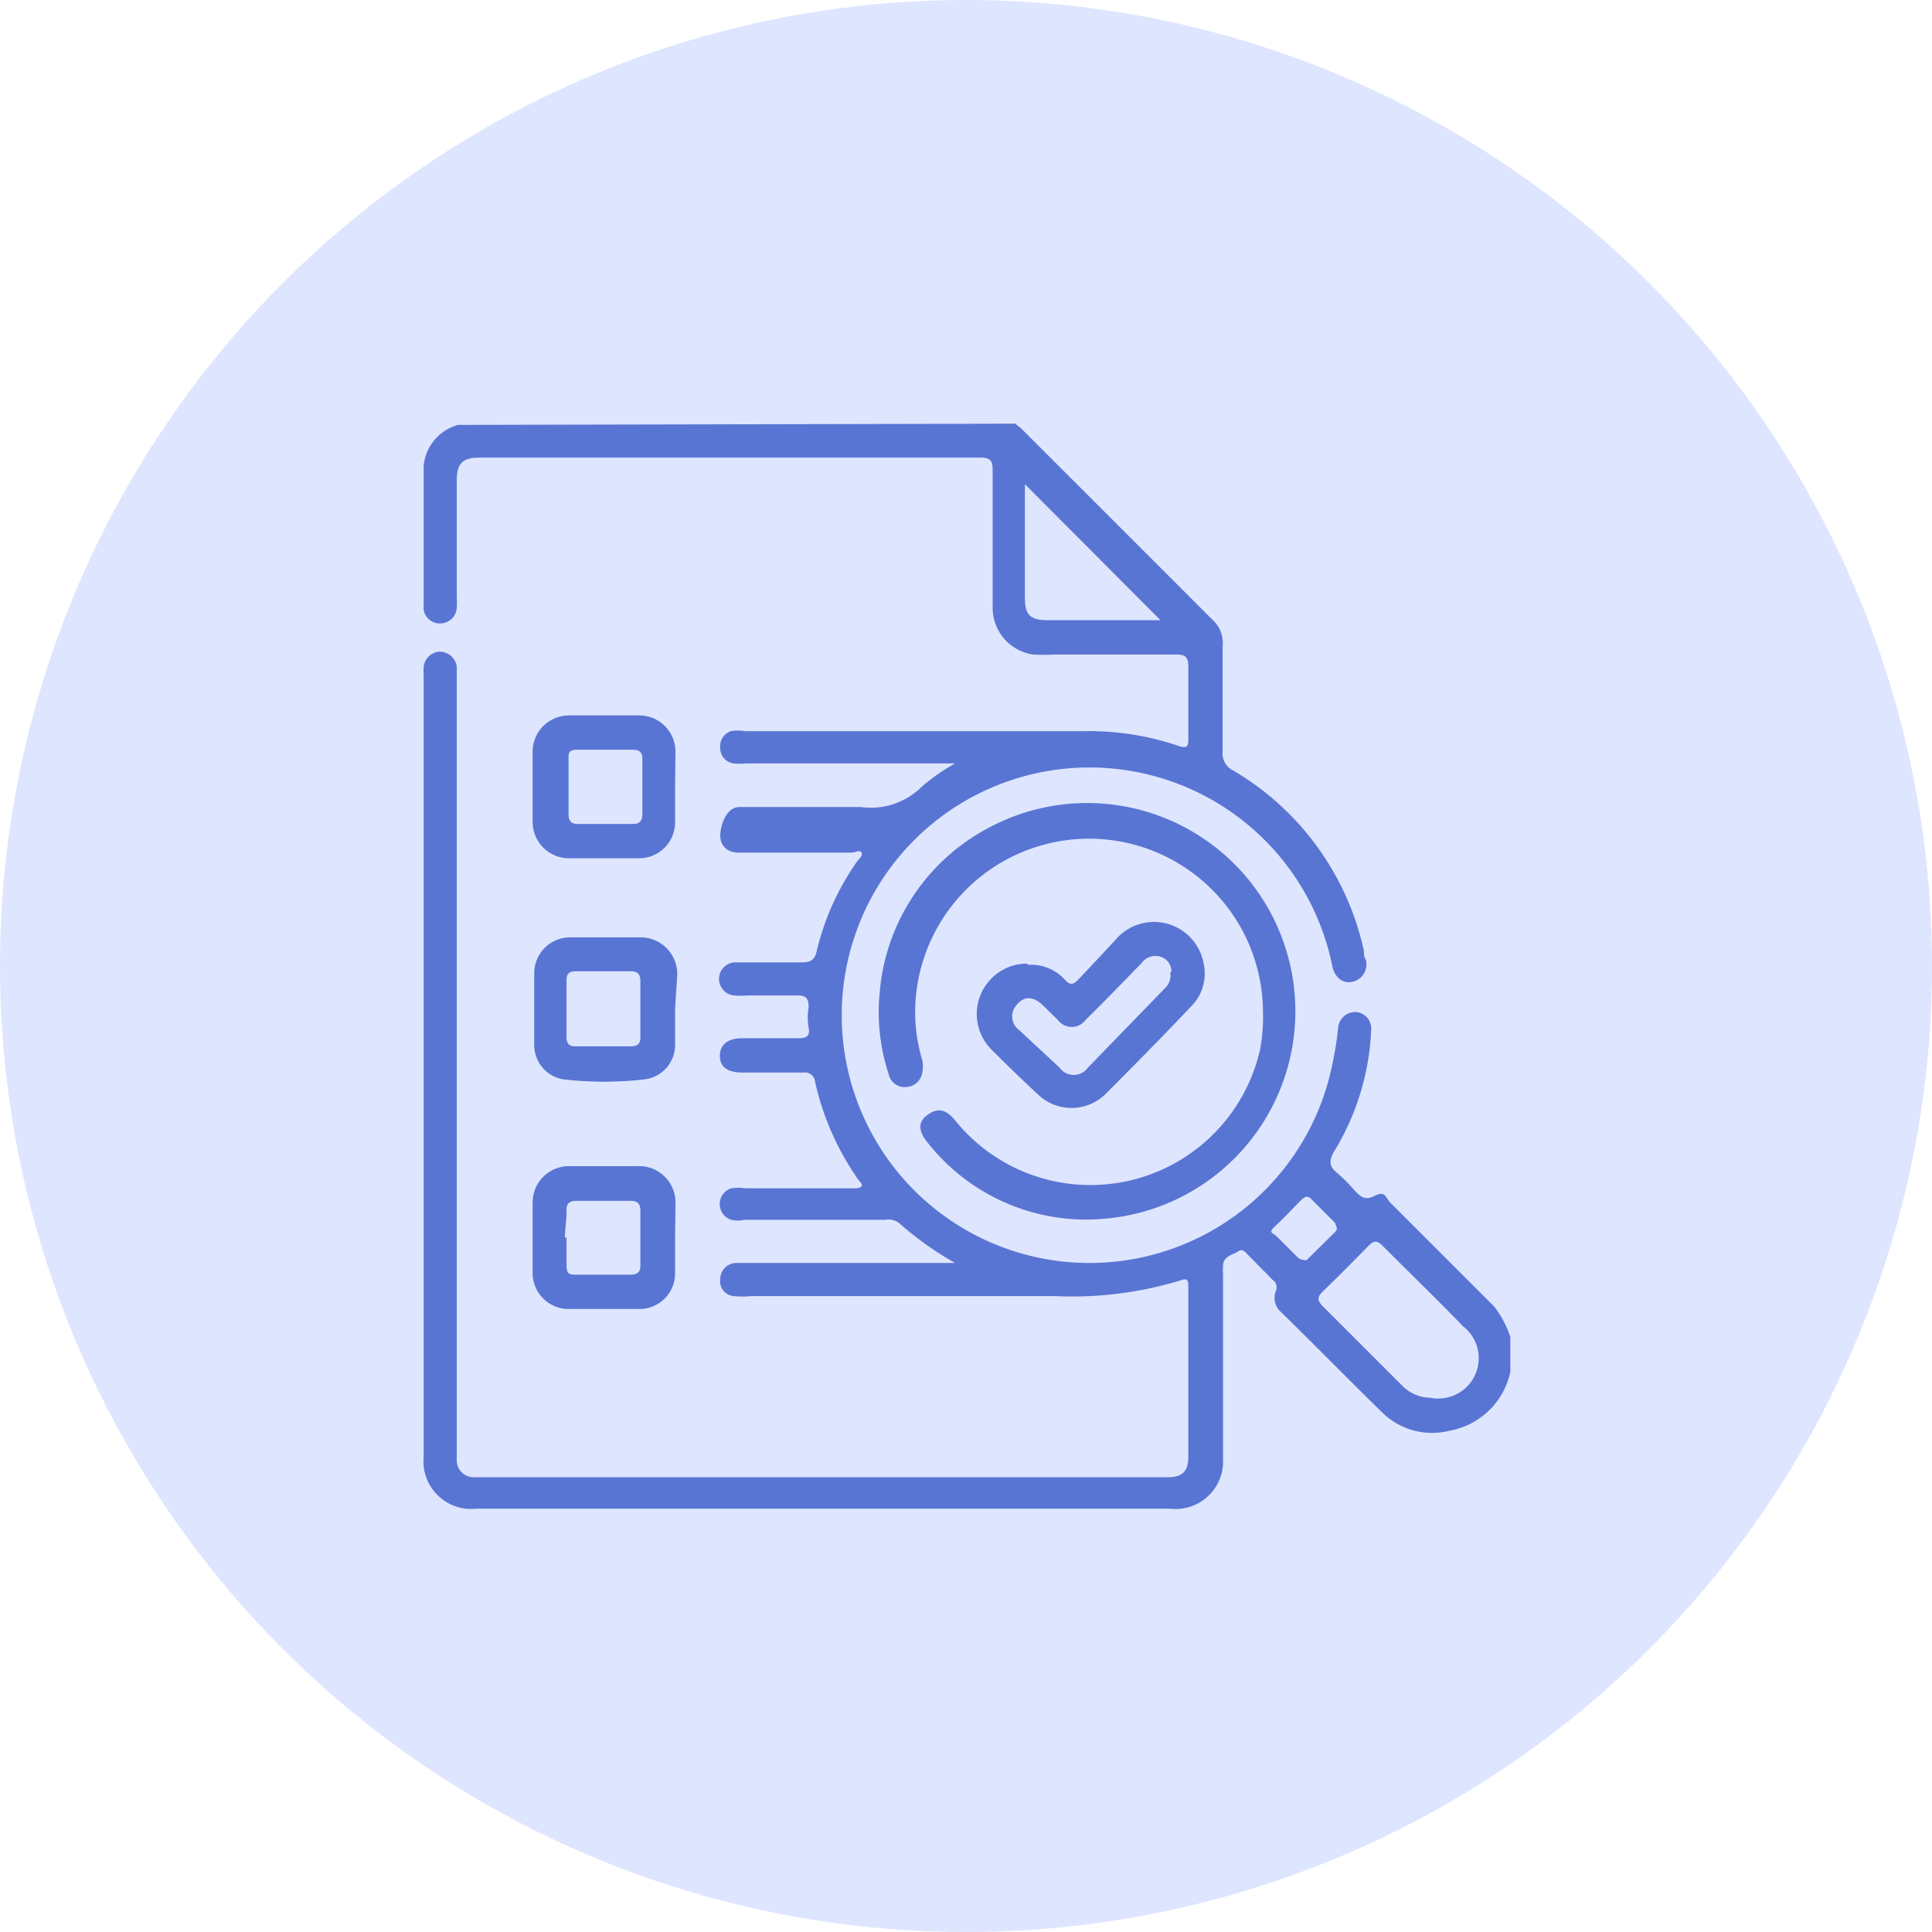
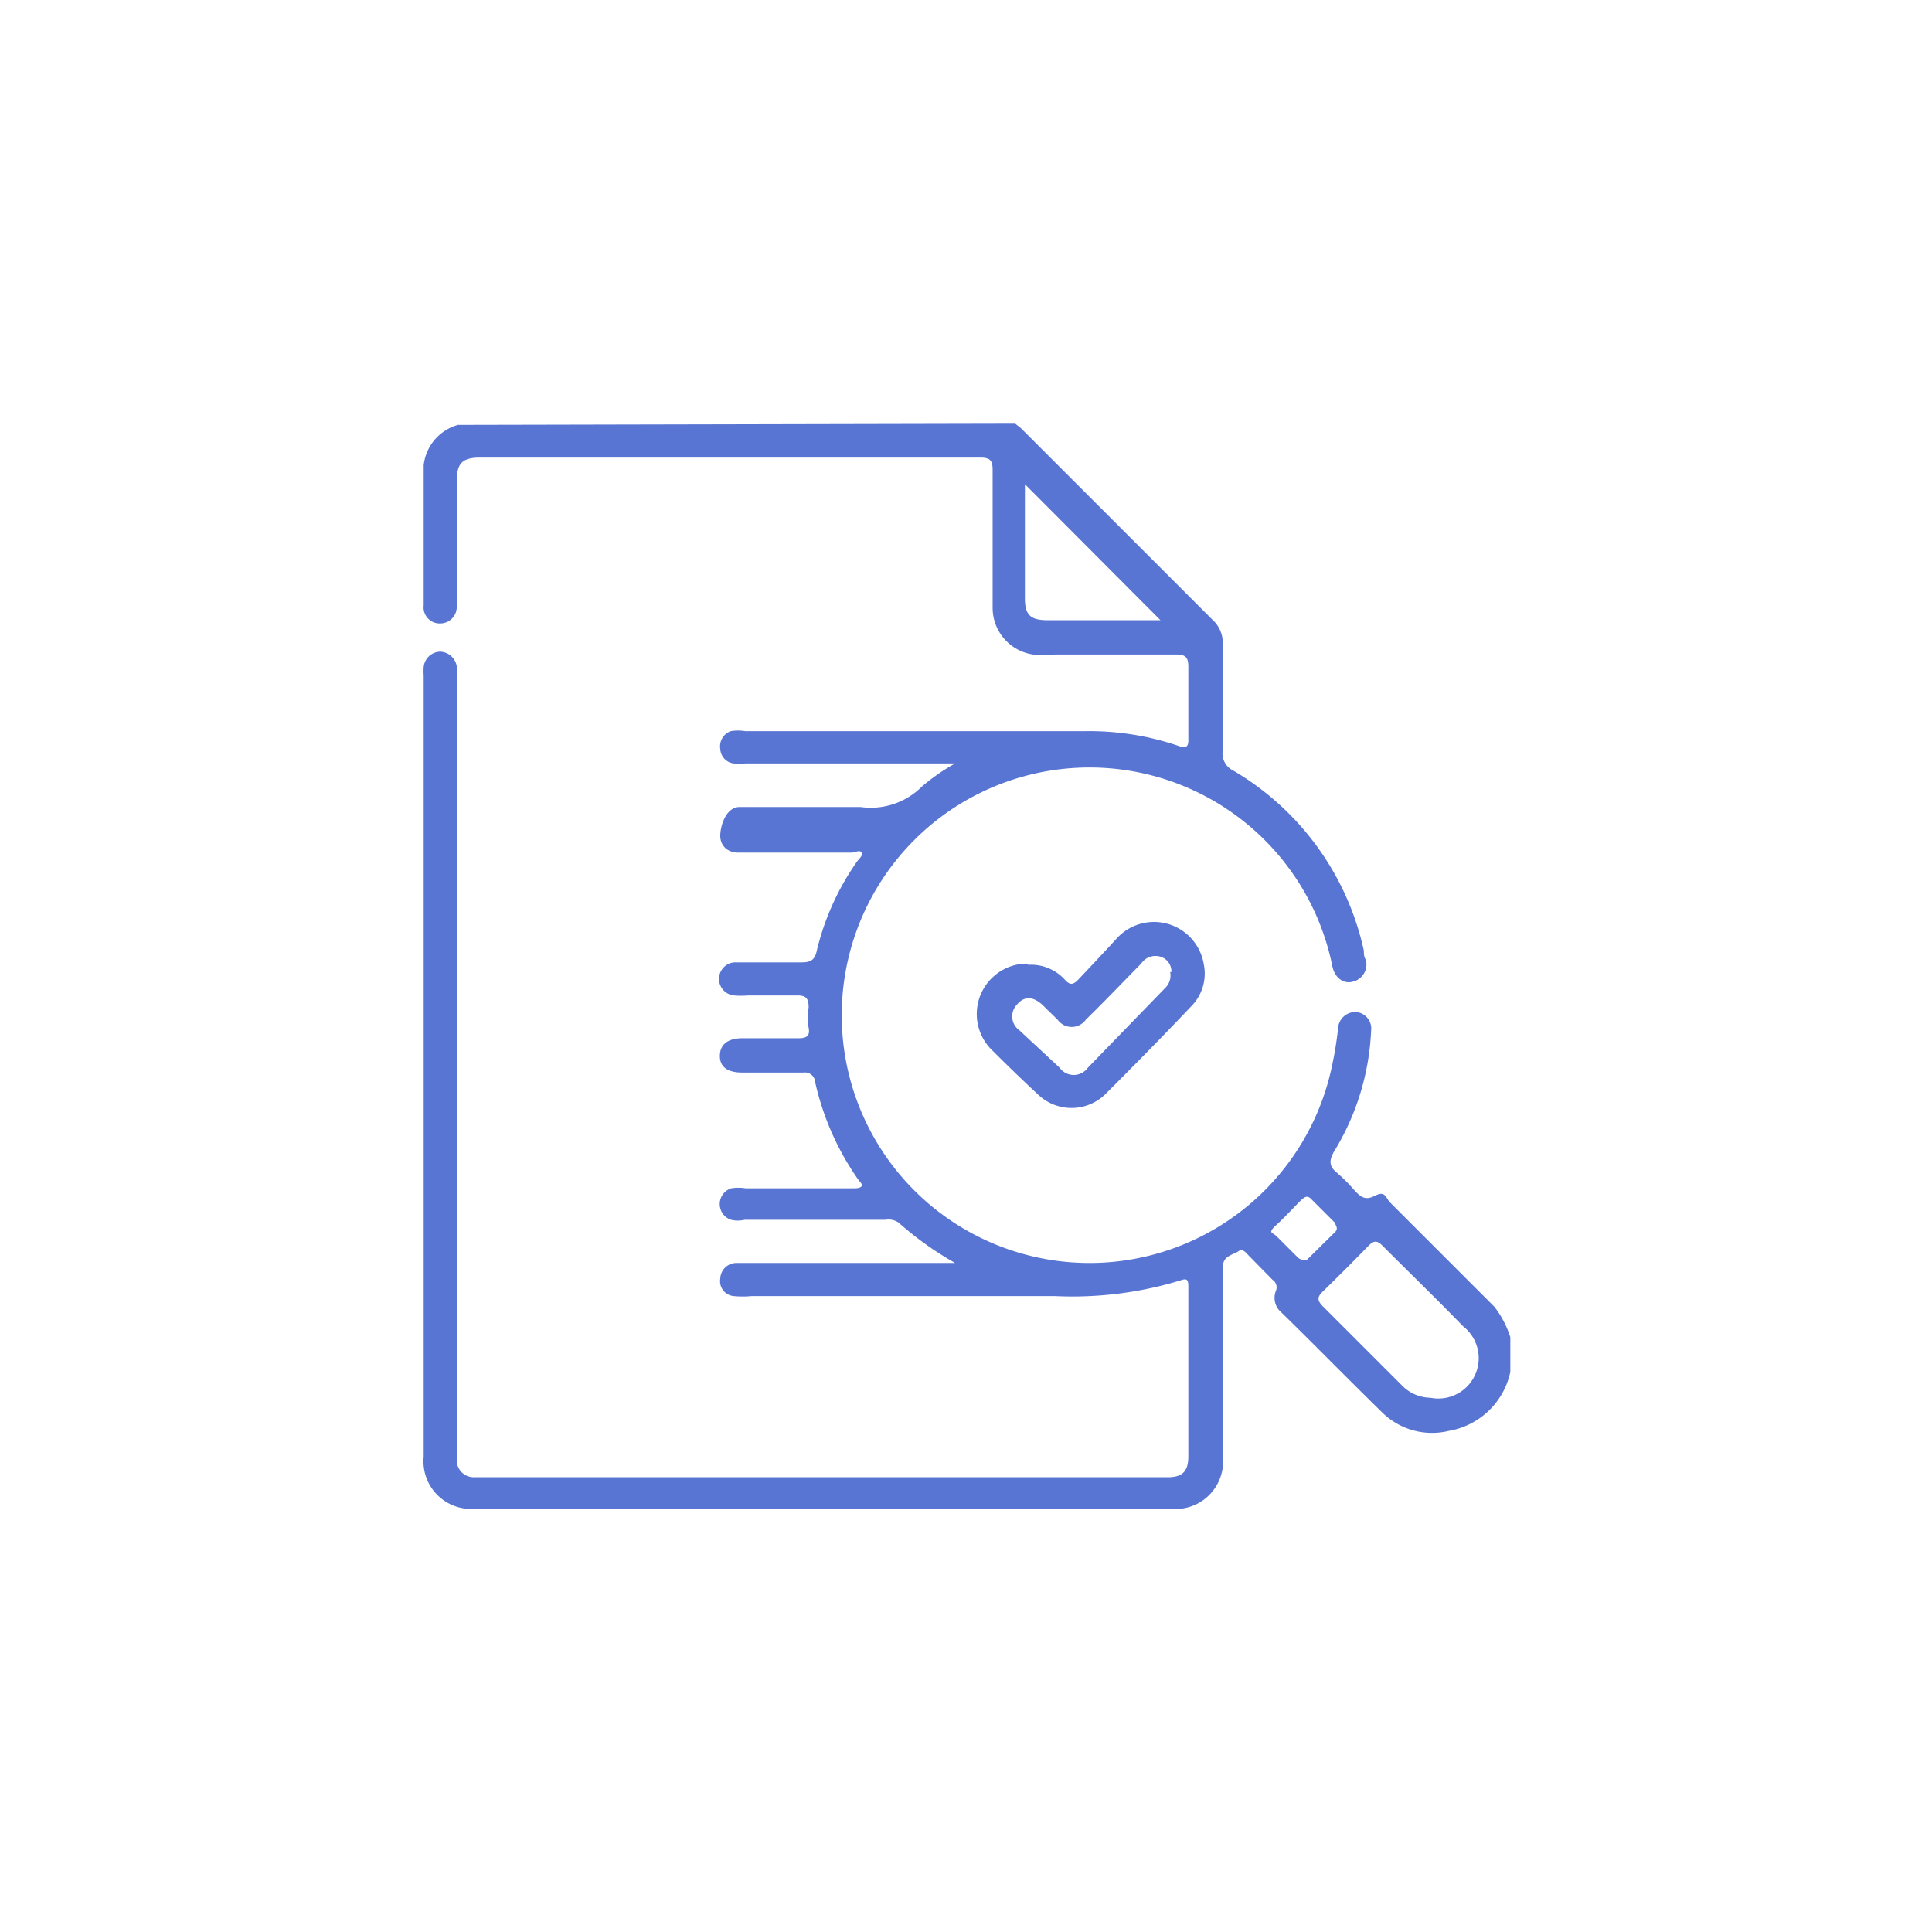
<svg xmlns="http://www.w3.org/2000/svg" viewBox="0 0 47.88 47.88">
  <defs>
    <style>.cls-1{fill:#dee5ff;}.cls-2{fill:#5975d3;}</style>
  </defs>
  <g id="Layer_2" data-name="Layer 2">
    <g id="Homepage">
      <g id="Services">
-         <circle class="cls-1" cx="23.94" cy="23.94" r="23.94" />
        <path class="cls-2" d="M25.16,10.5l.14.11,4.81,4.81a.78.78,0,0,1,.19.6c0,.87,0,1.73,0,2.6a.47.47,0,0,0,.27.48,6.88,6.88,0,0,1,3.23,4.46c0,.08,0,.15.05.23a.44.44,0,0,1-.33.54c-.23.06-.44-.1-.5-.38a6.14,6.14,0,1,0,0,2.42,8.49,8.49,0,0,0,.14-.88.43.43,0,0,1,.43-.41.41.41,0,0,1,.39.46,6.25,6.25,0,0,1-.92,3c-.13.23-.12.37.08.53a4,4,0,0,1,.41.41c.14.15.26.29.51.16s.27,0,.37.14l2.6,2.6a2.41,2.41,0,0,1,.4.76V34a1.88,1.88,0,0,1-1.52,1.46A1.76,1.76,0,0,1,34.25,35c-.84-.82-1.66-1.66-2.5-2.48a.47.47,0,0,1-.13-.53.22.22,0,0,0-.08-.27l-.59-.6c-.07-.07-.15-.19-.26-.11s-.37.11-.38.35a1.93,1.93,0,0,0,0,.24v4.28c0,.14,0,.28,0,.41A1.18,1.18,0,0,1,29,37.39H11.79A1.18,1.18,0,0,1,10.5,36.1V16.74a1.47,1.47,0,0,1,0-.21.42.42,0,0,1,.41-.38.43.43,0,0,1,.41.37c0,.11,0,.23,0,.34v19c0,.1,0,.21,0,.31a.42.42,0,0,0,.43.44H28.94c.37,0,.51-.15.51-.52v-3.7c0-.17,0-.35,0-.52s-.05-.19-.19-.14a9.19,9.19,0,0,1-3.13.39h-7.5a2.27,2.27,0,0,1-.45,0,.37.37,0,0,1-.33-.43.4.4,0,0,1,.39-.39h5.43a8.1,8.1,0,0,1-1.4-1,.44.44,0,0,0-.33-.07H18.45a.73.73,0,0,1-.33,0,.41.41,0,0,1,0-.78,1.11,1.11,0,0,1,.36,0h2.65c.08,0,.18,0,.22-.05s-.05-.12-.09-.18a6.78,6.78,0,0,1-1.06-2.41.25.25,0,0,0-.28-.23c-.51,0-1,0-1.53,0-.36,0-.55-.14-.55-.41s.18-.44.56-.44H19.8c.19,0,.28-.06.24-.26a1.4,1.4,0,0,1,0-.5c0-.21-.05-.3-.27-.3-.41,0-.82,0-1.24,0a1.83,1.83,0,0,1-.33,0,.41.41,0,0,1,.06-.82c.54,0,1.07,0,1.6,0,.22,0,.33-.05.38-.28a6.44,6.44,0,0,1,1-2.22c.05-.07.15-.14.11-.22s-.16,0-.24,0H18.3c-.29,0-.46-.19-.45-.44S18,20,18.33,20c1,0,2,0,3,0a1.79,1.79,0,0,0,1.52-.51,5.09,5.09,0,0,1,.82-.57H18.47a1.38,1.38,0,0,1-.29,0,.38.38,0,0,1-.33-.36.4.4,0,0,1,.26-.44,1.11,1.11,0,0,1,.36,0H26.9a6.86,6.86,0,0,1,2.29.36c.19.07.27.05.26-.17,0-.6,0-1.19,0-1.79,0-.23-.07-.3-.3-.3h-3a5.07,5.07,0,0,1-.55,0,1.17,1.17,0,0,1-1-1.16c0-1.13,0-2.27,0-3.41,0-.23-.05-.31-.31-.31H11.9c-.44,0-.58.14-.58.58v2.89a1.92,1.92,0,0,1,0,.24.41.41,0,0,1-.4.4A.4.4,0,0,1,10.5,15c0-1.16,0-2.31,0-3.47a1.17,1.17,0,0,1,.85-1ZM35.45,34.64a1,1,0,0,0,.81-1.77c-.66-.68-1.34-1.34-2-2-.13-.13-.21-.13-.34,0-.38.39-.76.77-1.15,1.15-.13.13-.12.21,0,.34l2,2A1,1,0,0,0,35.45,34.64ZM25.4,12s0,.11,0,.16v2.67c0,.41.14.54.56.54h2.59c.08,0,.16,0,.21,0Zm6.91,19.23.07,0,.71-.7c.09-.09,0-.16,0-.22l-.58-.58c-.1-.11-.16-.08-.25,0s-.41.43-.63.63-.1.18,0,.27l.54.54A.2.2,0,0,0,32.31,31.22Z" />
-         <path class="cls-2" d="M16.73,30.67c0,.29,0,.58,0,.87a.88.88,0,0,1-.86.9c-.6,0-1.21,0-1.81,0a.89.89,0,0,1-.86-.89c0-.58,0-1.17,0-1.75a.9.9,0,0,1,.91-.9h1.7a.9.9,0,0,1,.93.93Zm-2.69,0c0,.22,0,.45,0,.68s.07.24.25.24c.45,0,.89,0,1.34,0,.18,0,.25-.08.24-.25V30c0-.18-.08-.24-.25-.24H14.28c-.18,0-.25.08-.24.25S14,30.45,14,30.67Z" />
-         <path class="cls-2" d="M16.73,19.5c0,.29,0,.58,0,.86a.89.89,0,0,1-.89.91c-.58,0-1.15,0-1.73,0a.9.9,0,0,1-.91-.89c0-.59,0-1.17,0-1.76a.9.9,0,0,1,.91-.89c.57,0,1.14,0,1.7,0a.9.9,0,0,1,.93.93ZM15,18.58c-.22,0-.45,0-.68,0s-.23.07-.23.24v1.36c0,.17.07.24.23.24.46,0,.91,0,1.37,0,.16,0,.23-.08.23-.24V18.81c0-.16-.07-.23-.24-.23S15.18,18.58,15,18.58Z" />
-         <path class="cls-2" d="M16.73,25c0,.29,0,.58,0,.86a.86.86,0,0,1-.76.89,8.7,8.7,0,0,1-2,0,.86.86,0,0,1-.73-.87c0-.59,0-1.17,0-1.76a.89.89,0,0,1,.91-.89c.57,0,1.15,0,1.73,0a.91.91,0,0,1,.9,1Zm-.86,0v-.68c0-.17-.06-.25-.24-.25H14.27c-.18,0-.23.07-.23.24,0,.46,0,.92,0,1.39,0,.18.08.24.25.23h1.34c.18,0,.25-.07.24-.25Z" />
-         <path class="cls-2" d="M31.3,25.07a4.31,4.31,0,0,0-8.58-.56,4.11,4.11,0,0,0,.13,1.74.72.72,0,0,1,0,.36.42.42,0,0,1-.39.33.41.41,0,0,1-.44-.33,4.91,4.91,0,0,1-.22-2,5.09,5.09,0,0,1,2.73-4.11,5.16,5.16,0,1,1,2.88,9.7A5,5,0,0,1,23,28.33c-.25-.3-.26-.53,0-.71s.46-.12.69.17A4.31,4.31,0,0,0,31.23,26,4.45,4.45,0,0,0,31.3,25.07Z" />
        <path class="cls-2" d="M25.48,23.91a1.14,1.14,0,0,1,.92.38c.12.13.2.11.31,0,.34-.36.68-.72,1-1.07a1.25,1.25,0,0,1,2.12.66,1.15,1.15,0,0,1-.3,1.05c-.7.74-1.42,1.47-2.14,2.19a1.2,1.2,0,0,1-1.67,0c-.4-.37-.79-.75-1.17-1.13a1.25,1.25,0,0,1,.89-2.11Zm3.55.18a.38.38,0,0,0-.18-.34.42.42,0,0,0-.56.12c-.46.47-.91.94-1.38,1.4a.43.43,0,0,1-.7,0l-.38-.37c-.23-.21-.45-.22-.63,0a.42.42,0,0,0,.06.63l1,.93a.43.43,0,0,0,.7,0l1.94-2A.43.43,0,0,0,29,24.09Z" />
      </g>
    </g>
  </g>
</svg>